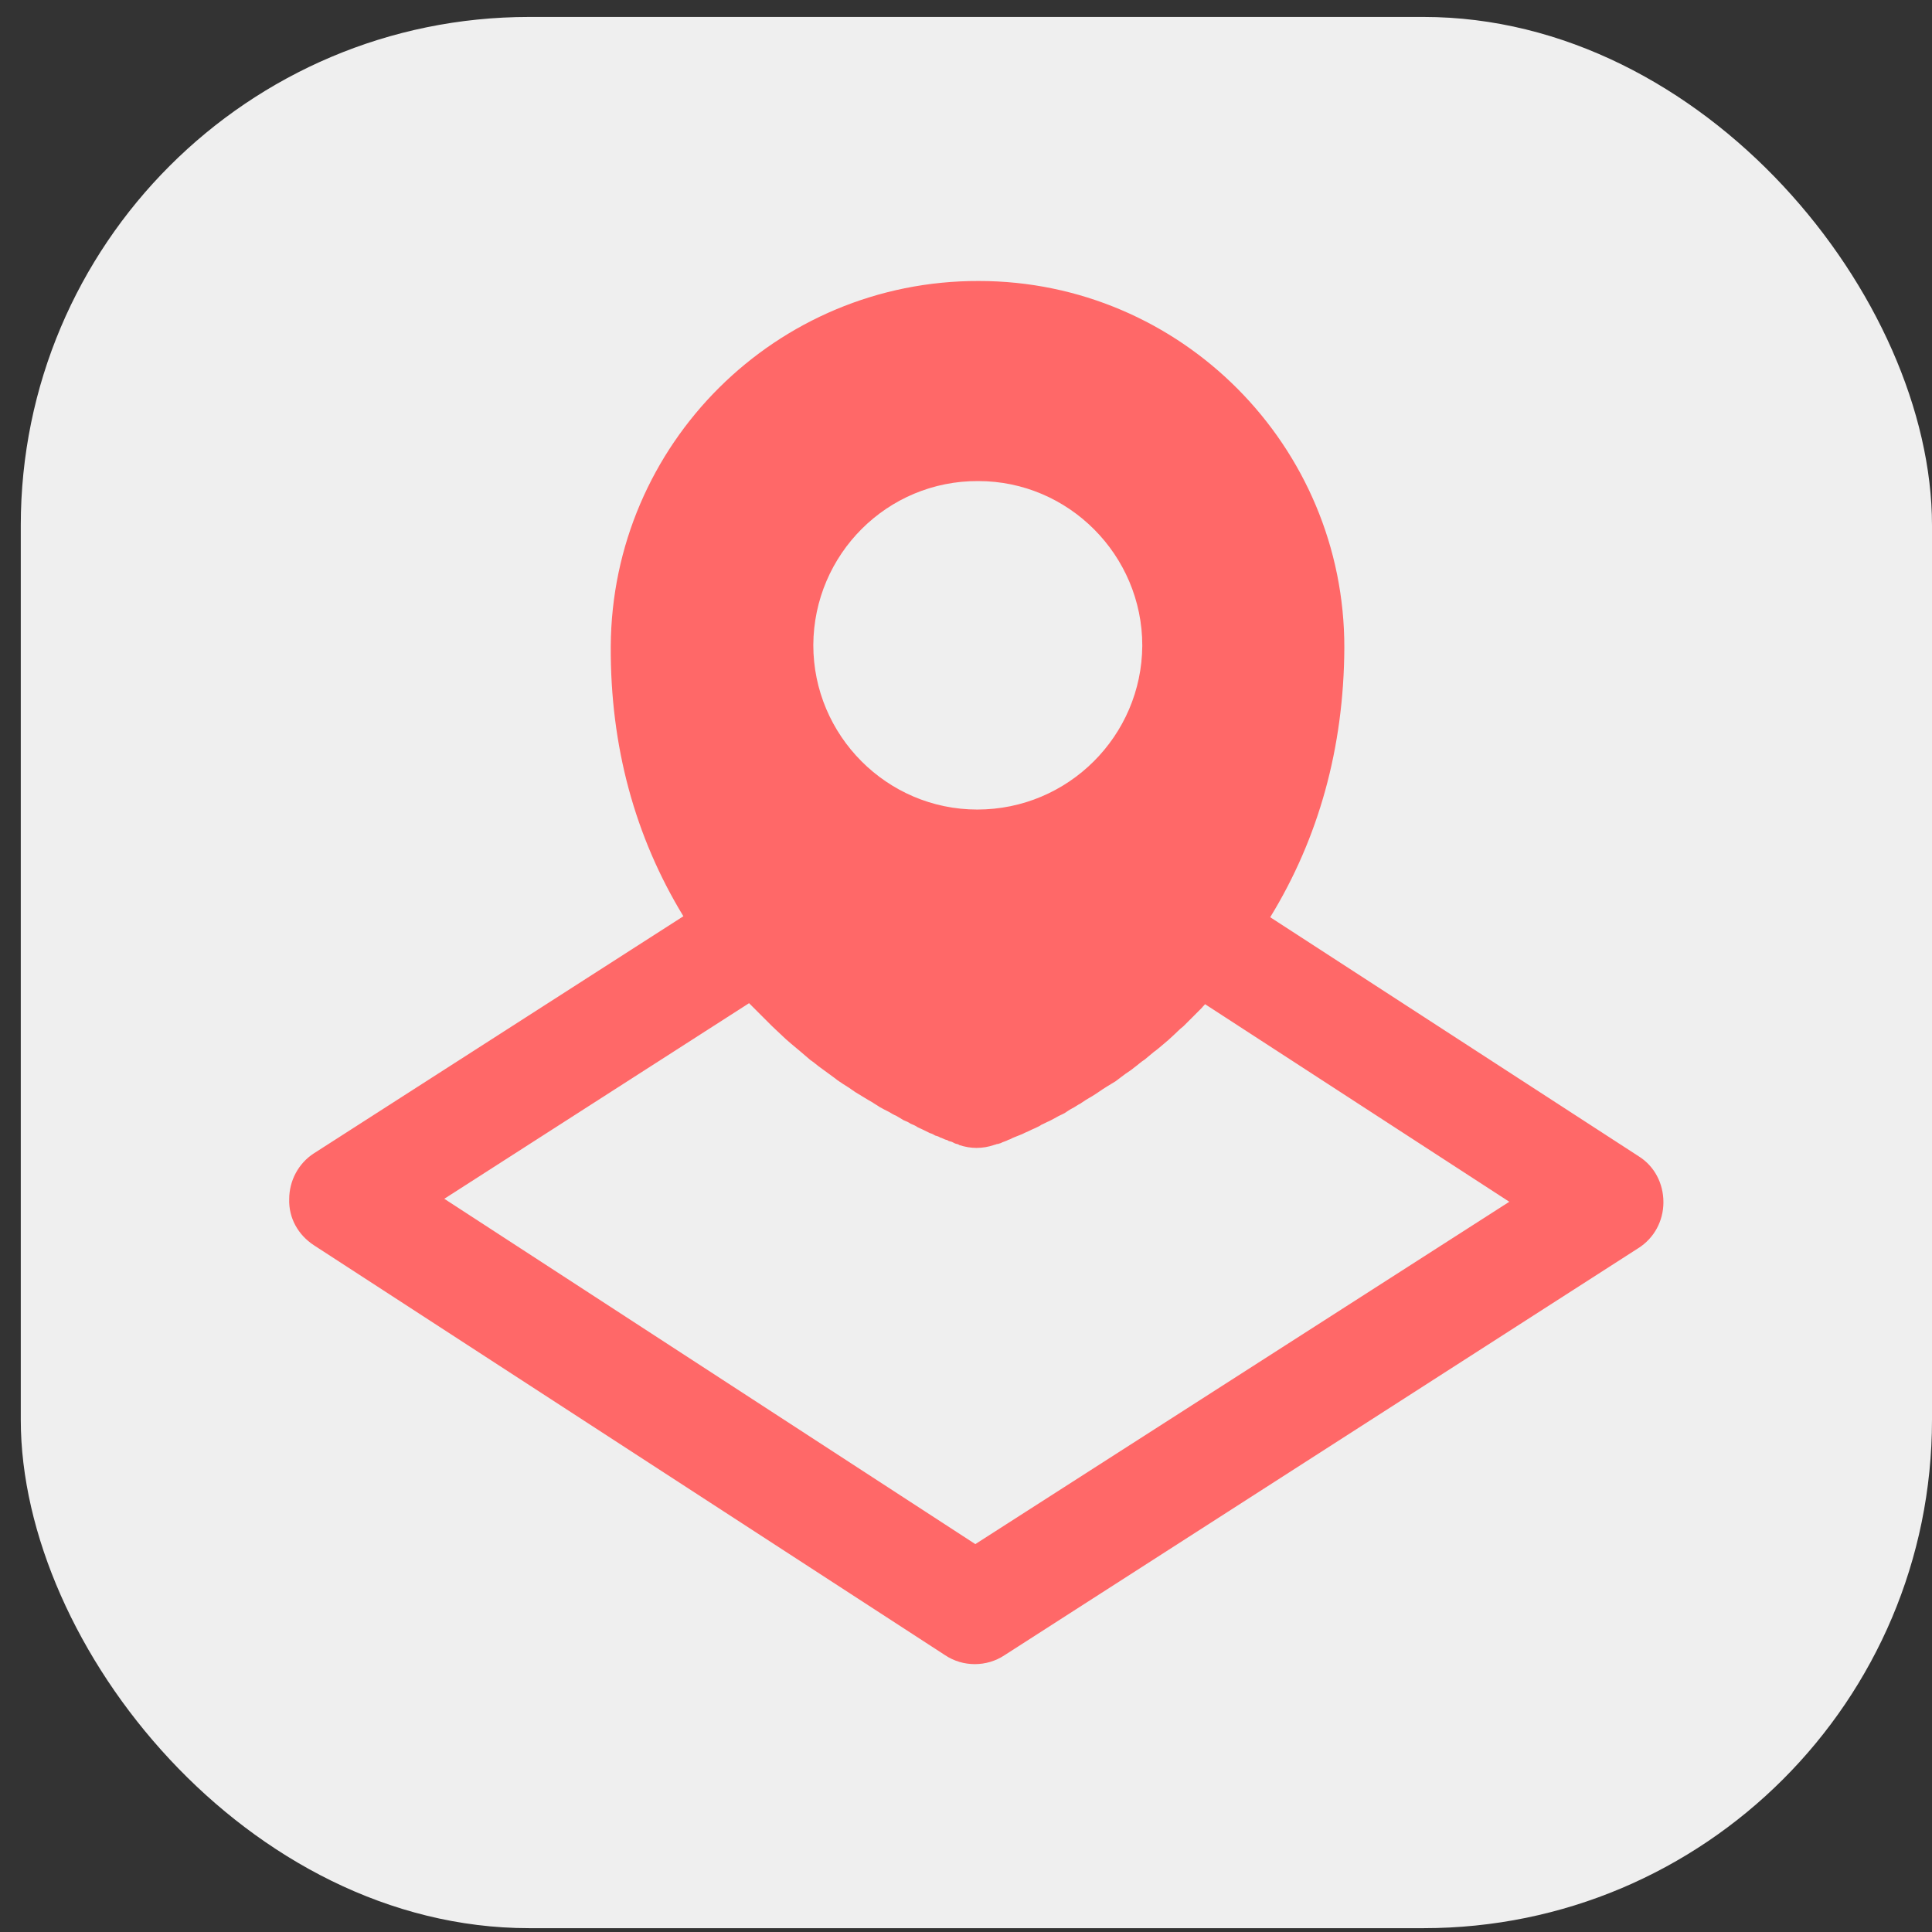
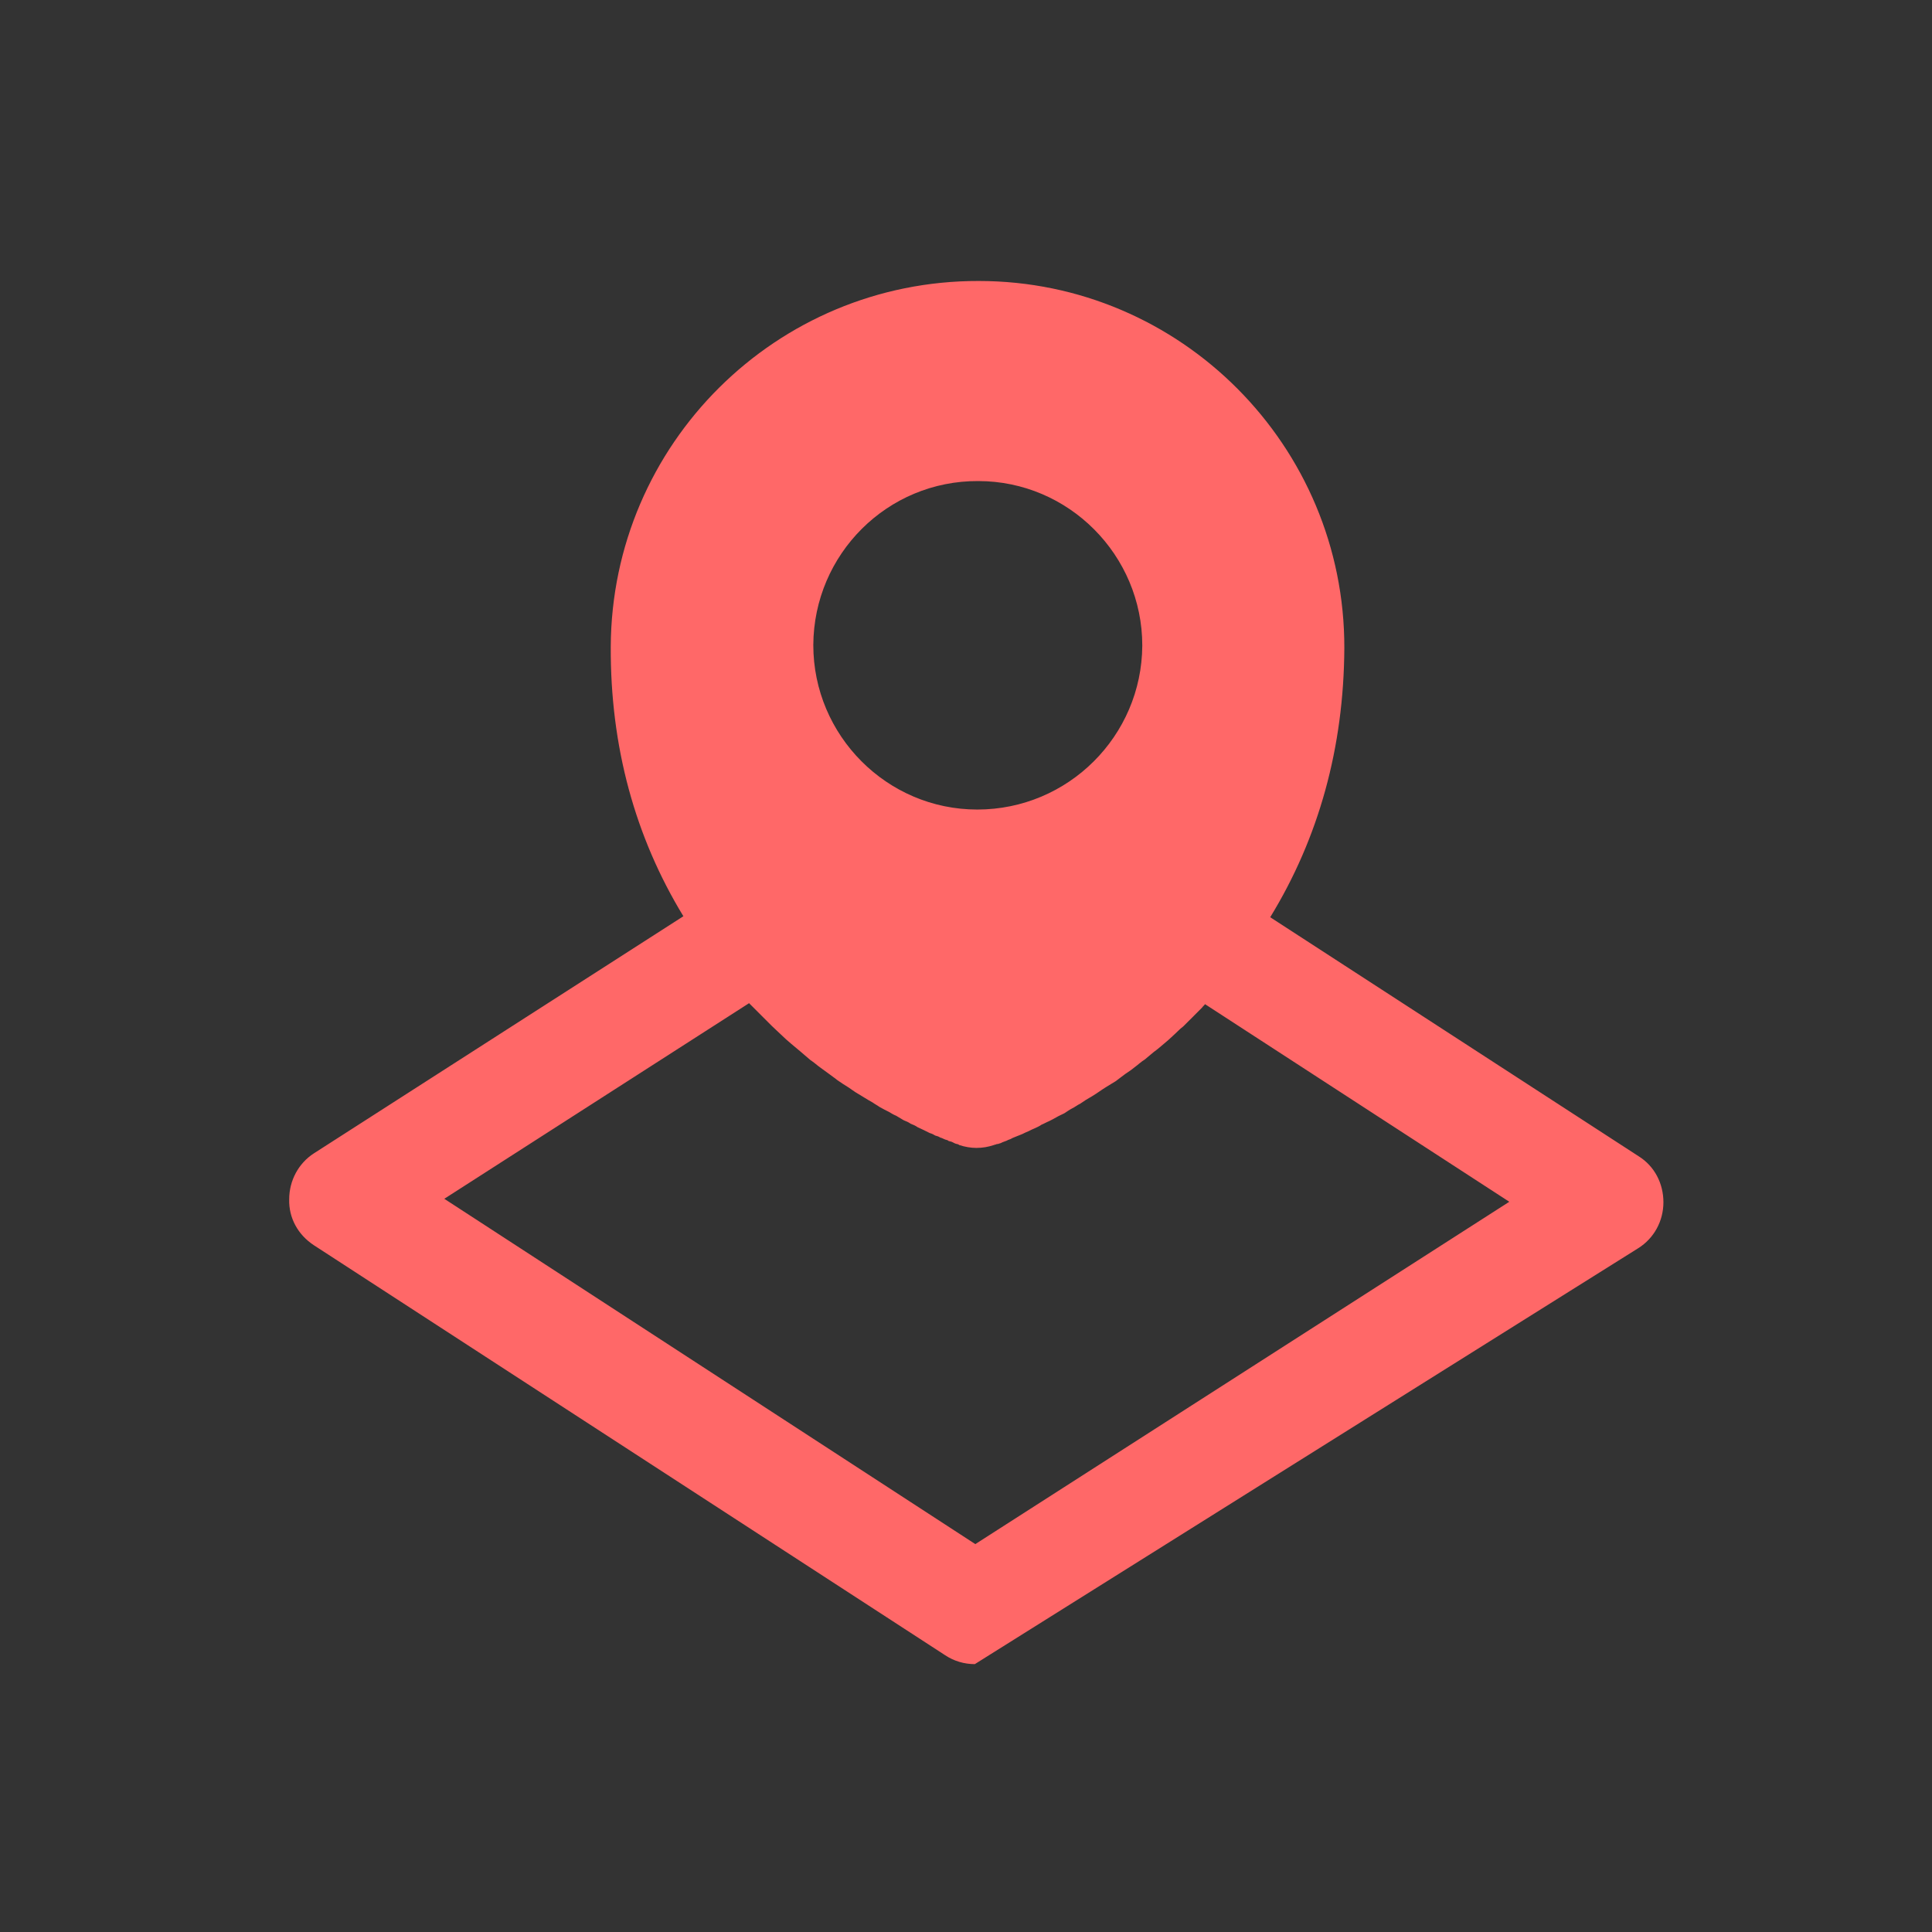
<svg xmlns="http://www.w3.org/2000/svg" width="57" height="57" viewBox="0 0 57 57" fill="none">
  <rect x="0" y="0" width="57" height="57" fill="#333333" stroke="none" />
-   <rect x="0.613" y="0.5" width="56.387" height="56.387" rx="15" fill="#EFEFEF" />
-   <path d="M48.348 34.115L37.475 27.061C38.904 24.729 39.647 22.062 39.662 19.119C39.676 13.158 34.838 8.29 28.877 8.29C22.902 8.275 18.049 13.1 18.019 19.075C18.005 22.019 18.733 24.686 20.162 27.032L9.26 34.028C8.809 34.319 8.532 34.829 8.532 35.383C8.517 35.937 8.794 36.432 9.26 36.738L27.886 48.835C28.148 49.01 28.454 49.097 28.76 49.097C29.066 49.097 29.372 49.01 29.635 48.835L48.333 36.826C48.799 36.534 49.076 36.024 49.076 35.47C49.076 34.916 48.814 34.407 48.348 34.115ZM33.701 19.046C33.686 21.713 31.515 23.884 28.833 23.884C26.166 23.884 23.995 21.698 23.995 19.031C24.009 16.349 26.181 14.178 28.862 14.193C31.529 14.193 33.701 16.379 33.701 19.046ZM28.775 45.556L13.108 35.368L22.1 29.597L22.202 29.699C22.29 29.787 22.377 29.874 22.464 29.961C22.566 30.063 22.669 30.166 22.77 30.267C22.858 30.355 22.945 30.428 23.033 30.515C23.135 30.617 23.237 30.705 23.339 30.792C23.426 30.865 23.514 30.938 23.601 31.011C23.703 31.098 23.805 31.186 23.907 31.273C23.995 31.331 24.082 31.404 24.155 31.462C24.257 31.535 24.374 31.623 24.476 31.696C24.549 31.754 24.621 31.798 24.709 31.871C24.811 31.944 24.927 32.016 25.044 32.089C25.102 32.133 25.175 32.177 25.233 32.22C25.408 32.322 25.583 32.439 25.744 32.526C25.802 32.57 25.889 32.614 25.948 32.658C26.05 32.716 26.137 32.76 26.224 32.803C26.297 32.847 26.37 32.891 26.443 32.92C26.516 32.964 26.589 33.007 26.662 33.051C26.735 33.08 26.807 33.109 26.866 33.153C26.939 33.182 27.012 33.211 27.07 33.255C27.128 33.284 27.201 33.313 27.259 33.343C27.317 33.372 27.376 33.401 27.434 33.43C27.492 33.445 27.551 33.474 27.594 33.503C27.653 33.517 27.696 33.532 27.74 33.561C27.799 33.576 27.842 33.605 27.886 33.62C27.93 33.634 27.959 33.634 27.988 33.663C28.032 33.678 28.061 33.678 28.09 33.692C28.119 33.707 28.148 33.721 28.177 33.736C28.192 33.736 28.206 33.751 28.236 33.751C28.265 33.765 28.294 33.765 28.294 33.78C28.469 33.838 28.644 33.867 28.804 33.867C28.994 33.867 29.154 33.838 29.329 33.78C29.343 33.78 29.358 33.765 29.387 33.765C29.402 33.751 29.416 33.751 29.445 33.751C29.474 33.736 29.504 33.736 29.533 33.721C29.562 33.707 29.591 33.692 29.635 33.678C29.664 33.663 29.693 33.663 29.737 33.634C29.78 33.62 29.824 33.605 29.868 33.576C29.912 33.561 29.97 33.532 30.014 33.517C30.057 33.503 30.116 33.474 30.159 33.459C30.218 33.43 30.276 33.401 30.349 33.372C30.407 33.343 30.465 33.313 30.538 33.284C30.597 33.255 30.669 33.226 30.728 33.182C30.801 33.153 30.873 33.109 30.946 33.08C31.005 33.051 31.092 33.007 31.165 32.964C31.238 32.92 31.311 32.891 31.398 32.847C31.471 32.803 31.544 32.745 31.631 32.701C31.719 32.658 31.792 32.599 31.879 32.556C31.981 32.483 32.098 32.41 32.229 32.337C32.375 32.249 32.506 32.148 32.652 32.06C32.739 32.002 32.826 31.958 32.914 31.9C33.016 31.827 33.103 31.754 33.205 31.681C33.293 31.623 33.38 31.565 33.468 31.492C33.57 31.419 33.657 31.331 33.774 31.259C33.861 31.186 33.949 31.113 34.036 31.04C34.138 30.967 34.24 30.88 34.342 30.792C34.43 30.719 34.532 30.632 34.605 30.559C34.706 30.471 34.794 30.369 34.91 30.282C34.998 30.195 35.085 30.107 35.173 30.02C35.275 29.918 35.362 29.83 35.464 29.728C35.479 29.699 35.523 29.67 35.552 29.626L44.529 35.456L28.775 45.556Z" fill="#FF6868" />
+   <path d="M48.348 34.115L37.475 27.061C38.904 24.729 39.647 22.062 39.662 19.119C39.676 13.158 34.838 8.29 28.877 8.29C22.902 8.275 18.049 13.1 18.019 19.075C18.005 22.019 18.733 24.686 20.162 27.032L9.26 34.028C8.809 34.319 8.532 34.829 8.532 35.383C8.517 35.937 8.794 36.432 9.26 36.738L27.886 48.835C28.148 49.01 28.454 49.097 28.76 49.097L48.333 36.826C48.799 36.534 49.076 36.024 49.076 35.47C49.076 34.916 48.814 34.407 48.348 34.115ZM33.701 19.046C33.686 21.713 31.515 23.884 28.833 23.884C26.166 23.884 23.995 21.698 23.995 19.031C24.009 16.349 26.181 14.178 28.862 14.193C31.529 14.193 33.701 16.379 33.701 19.046ZM28.775 45.556L13.108 35.368L22.1 29.597L22.202 29.699C22.29 29.787 22.377 29.874 22.464 29.961C22.566 30.063 22.669 30.166 22.77 30.267C22.858 30.355 22.945 30.428 23.033 30.515C23.135 30.617 23.237 30.705 23.339 30.792C23.426 30.865 23.514 30.938 23.601 31.011C23.703 31.098 23.805 31.186 23.907 31.273C23.995 31.331 24.082 31.404 24.155 31.462C24.257 31.535 24.374 31.623 24.476 31.696C24.549 31.754 24.621 31.798 24.709 31.871C24.811 31.944 24.927 32.016 25.044 32.089C25.102 32.133 25.175 32.177 25.233 32.22C25.408 32.322 25.583 32.439 25.744 32.526C25.802 32.57 25.889 32.614 25.948 32.658C26.05 32.716 26.137 32.76 26.224 32.803C26.297 32.847 26.37 32.891 26.443 32.92C26.516 32.964 26.589 33.007 26.662 33.051C26.735 33.08 26.807 33.109 26.866 33.153C26.939 33.182 27.012 33.211 27.07 33.255C27.128 33.284 27.201 33.313 27.259 33.343C27.317 33.372 27.376 33.401 27.434 33.43C27.492 33.445 27.551 33.474 27.594 33.503C27.653 33.517 27.696 33.532 27.74 33.561C27.799 33.576 27.842 33.605 27.886 33.62C27.93 33.634 27.959 33.634 27.988 33.663C28.032 33.678 28.061 33.678 28.09 33.692C28.119 33.707 28.148 33.721 28.177 33.736C28.192 33.736 28.206 33.751 28.236 33.751C28.265 33.765 28.294 33.765 28.294 33.78C28.469 33.838 28.644 33.867 28.804 33.867C28.994 33.867 29.154 33.838 29.329 33.78C29.343 33.78 29.358 33.765 29.387 33.765C29.402 33.751 29.416 33.751 29.445 33.751C29.474 33.736 29.504 33.736 29.533 33.721C29.562 33.707 29.591 33.692 29.635 33.678C29.664 33.663 29.693 33.663 29.737 33.634C29.78 33.62 29.824 33.605 29.868 33.576C29.912 33.561 29.97 33.532 30.014 33.517C30.057 33.503 30.116 33.474 30.159 33.459C30.218 33.43 30.276 33.401 30.349 33.372C30.407 33.343 30.465 33.313 30.538 33.284C30.597 33.255 30.669 33.226 30.728 33.182C30.801 33.153 30.873 33.109 30.946 33.08C31.005 33.051 31.092 33.007 31.165 32.964C31.238 32.92 31.311 32.891 31.398 32.847C31.471 32.803 31.544 32.745 31.631 32.701C31.719 32.658 31.792 32.599 31.879 32.556C31.981 32.483 32.098 32.41 32.229 32.337C32.375 32.249 32.506 32.148 32.652 32.06C32.739 32.002 32.826 31.958 32.914 31.9C33.016 31.827 33.103 31.754 33.205 31.681C33.293 31.623 33.38 31.565 33.468 31.492C33.57 31.419 33.657 31.331 33.774 31.259C33.861 31.186 33.949 31.113 34.036 31.04C34.138 30.967 34.24 30.88 34.342 30.792C34.43 30.719 34.532 30.632 34.605 30.559C34.706 30.471 34.794 30.369 34.91 30.282C34.998 30.195 35.085 30.107 35.173 30.02C35.275 29.918 35.362 29.83 35.464 29.728C35.479 29.699 35.523 29.67 35.552 29.626L44.529 35.456L28.775 45.556Z" fill="#FF6868" />
</svg>